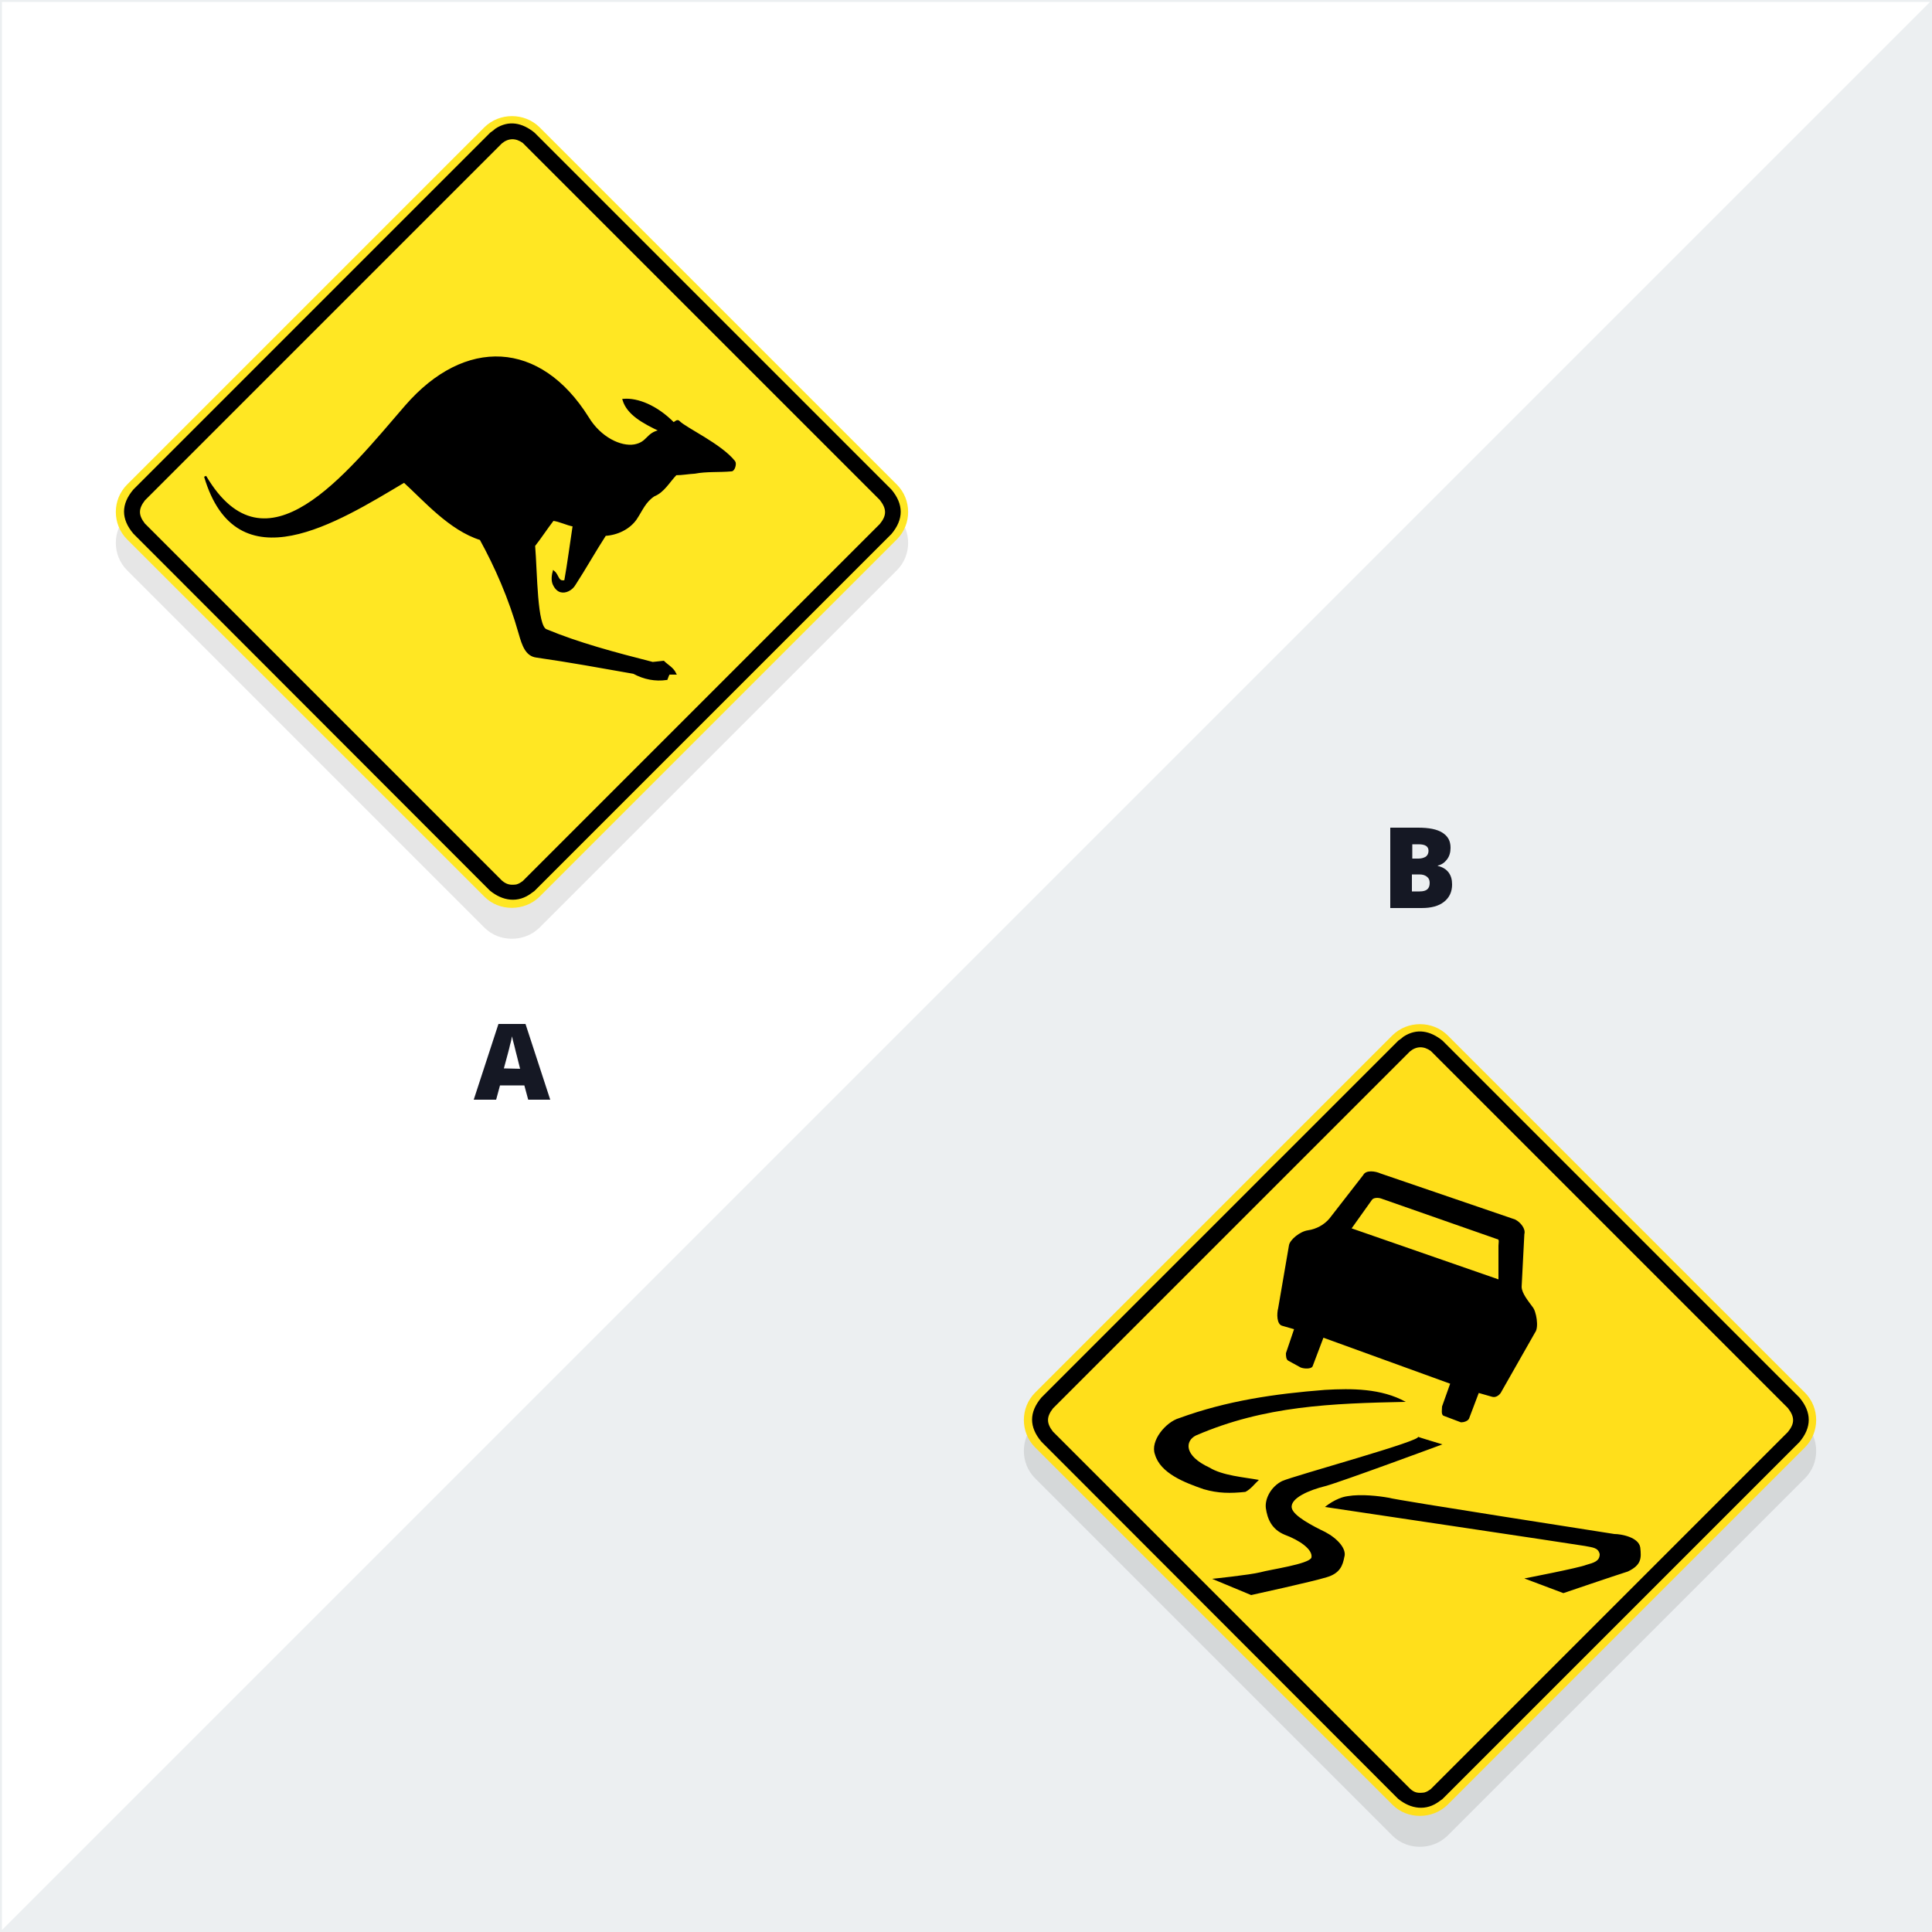
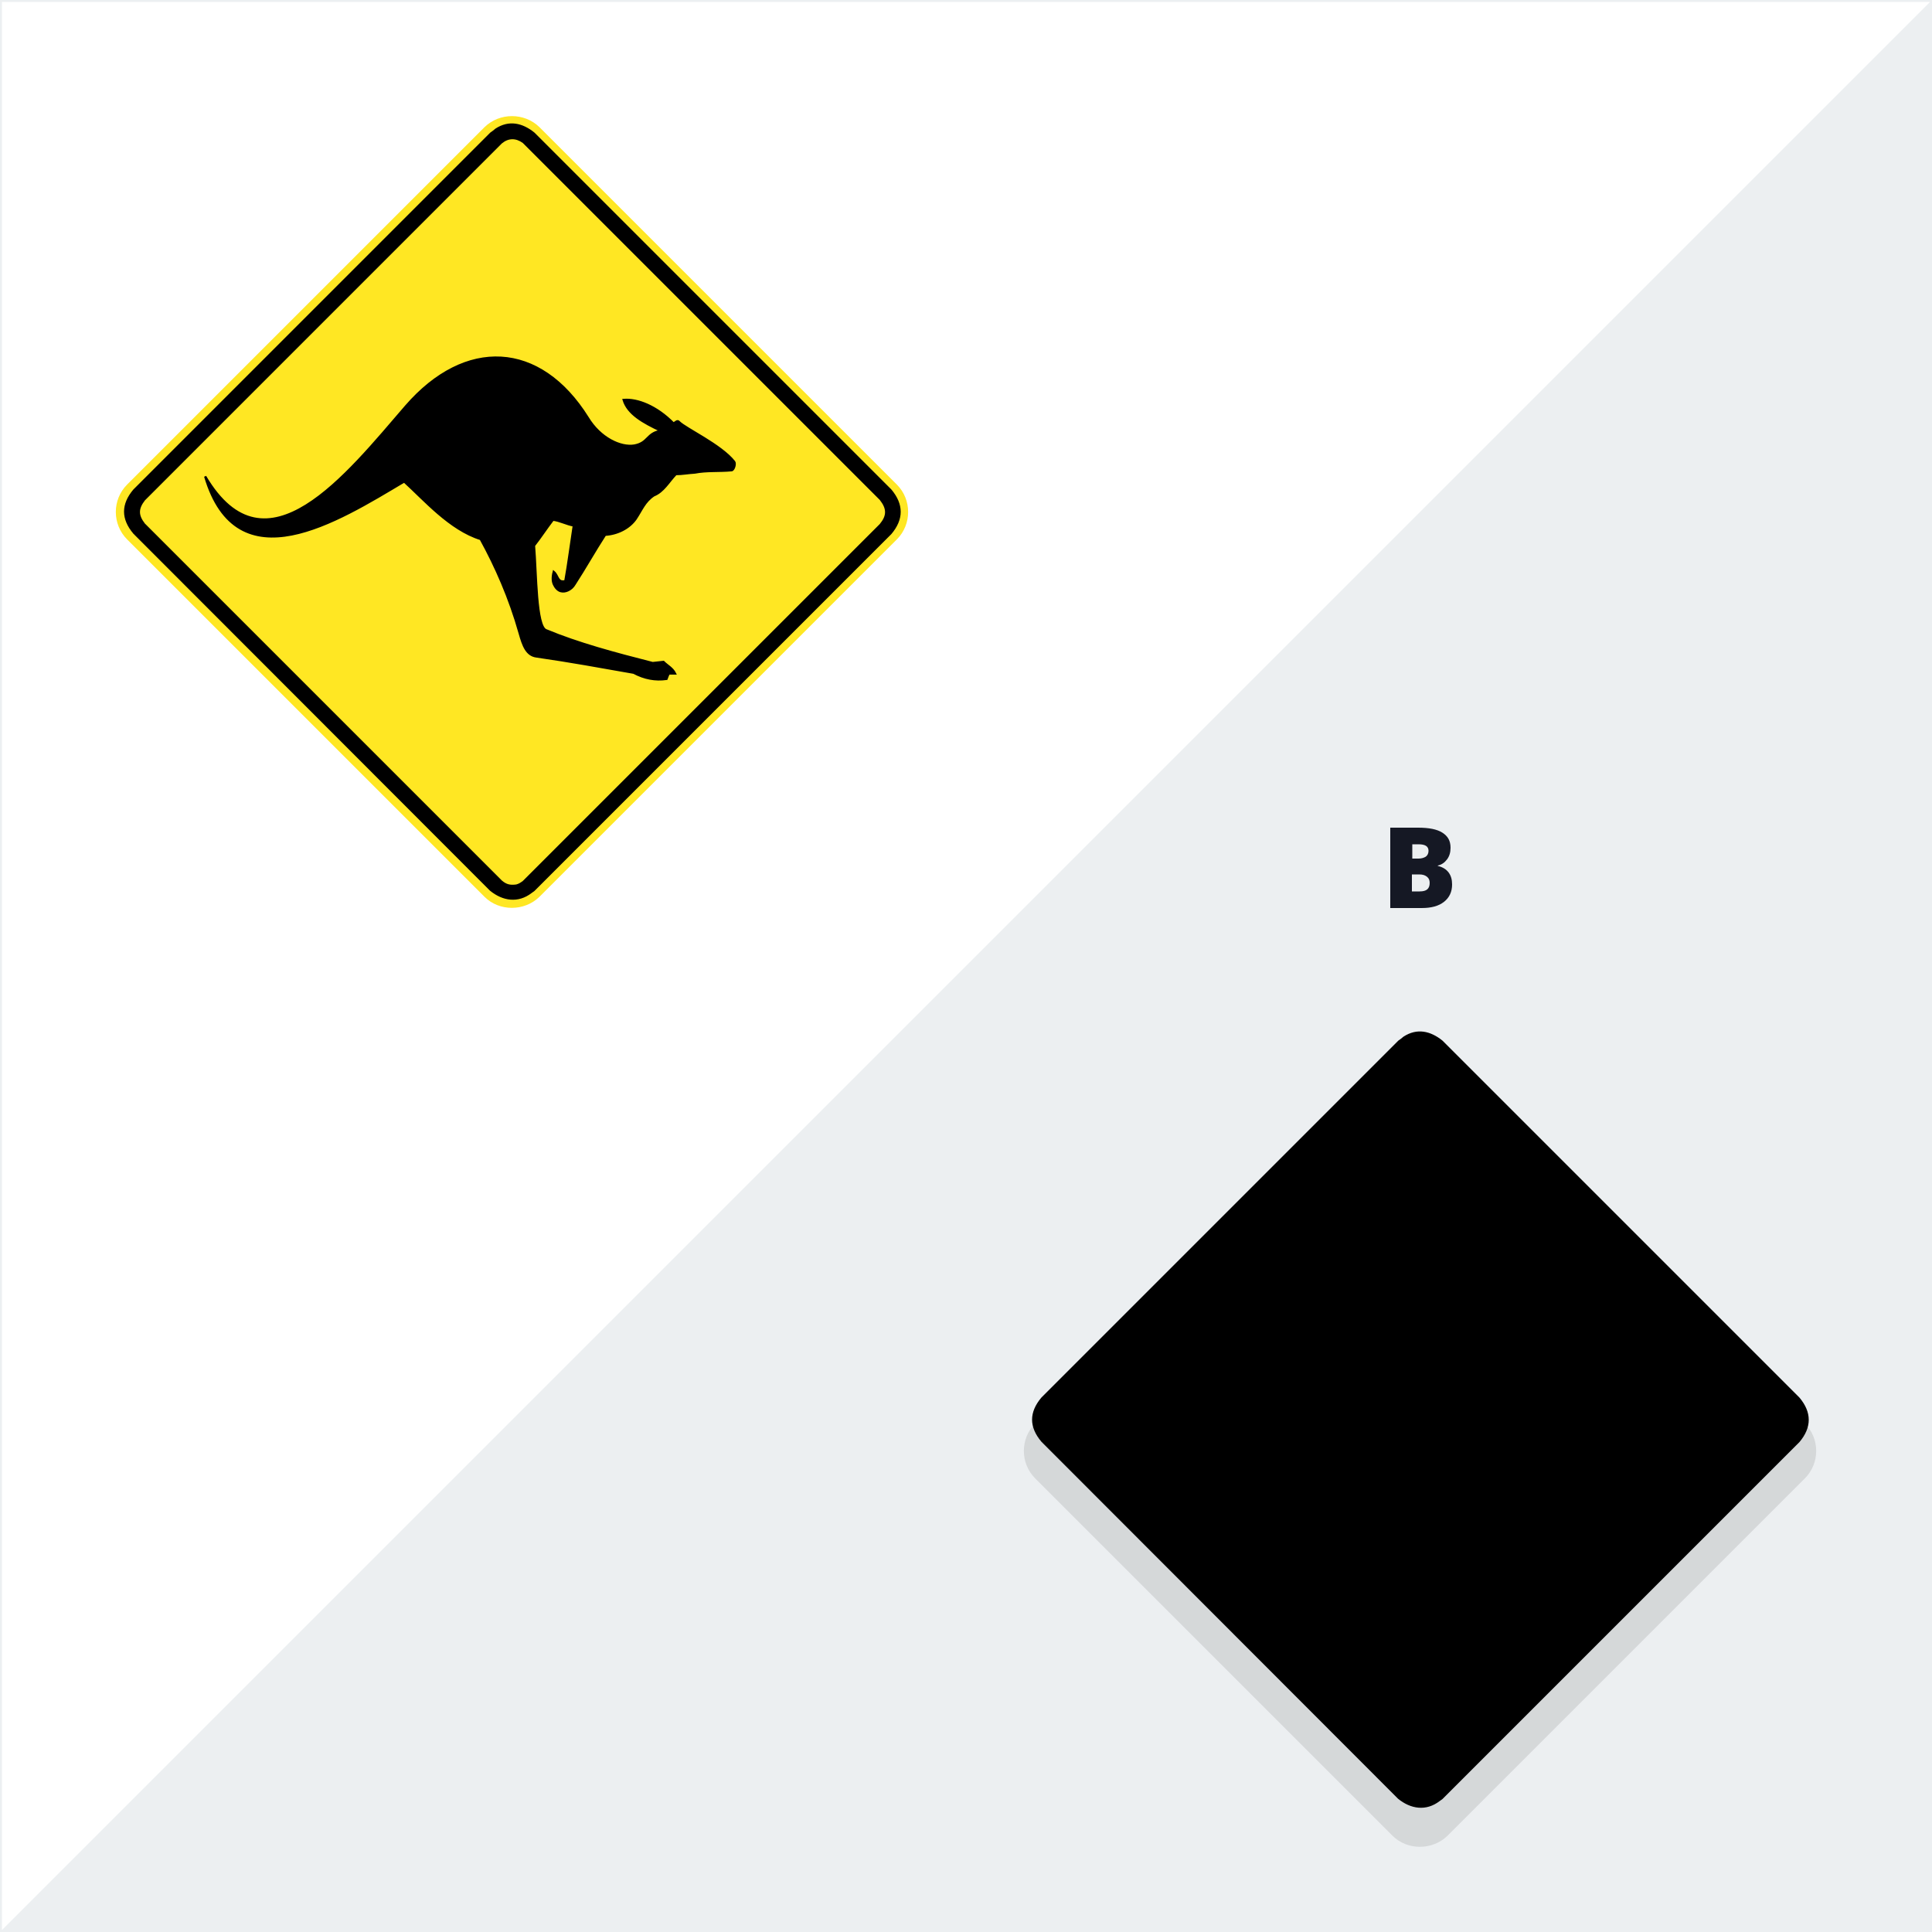
<svg xmlns="http://www.w3.org/2000/svg" version="1.1" id="Layer_1" x="0px" y="0px" viewBox="0 0 500 500" style="enable-background:new 0 0 500 500;" xml:space="preserve">
  <rect x="0" y="0" width="500" height="500" fill="#808080" stroke="none" />
  <style type="text/css">
	.st0{fill:#FFFFFF;stroke:#ECEFF1;stroke-miterlimit:10;}
	.st1{fill:#ECEFF1;}
	.st2{fill:#151824;}
	.st3{opacity:0.1;}
	.st4{fill:#FFE723;}
	.st5{stroke:#000000;stroke-width:0.576;stroke-miterlimit:2.613;}
	.st6{fill:#FFDF1B;}
</style>
  <rect class="st0" width="500" height="500" />
  <polygon class="st1" points="0,500 500,0 500,500 " />
  <g>
    <g>
      <path class="st2" d="M359.8,214.2h7.2c2.8,0,4.9,0.4,6.3,1.3s2.1,2.1,2.1,3.9c0,1.2-0.3,2.2-0.9,3s-1.4,1.4-2.4,1.6v0.1    c1.3,0.3,2.2,0.9,2.8,1.7c0.6,0.8,0.9,1.8,0.9,3.1c0,1.9-0.7,3.4-2.1,4.5s-3.3,1.6-5.8,1.6h-8.1V214.2L359.8,214.2z M365.4,222.2    h1.7c0.8,0,1.4-0.2,1.9-0.5c0.4-0.3,0.7-0.8,0.7-1.5c0-1.2-0.9-1.7-2.6-1.7h-1.6v3.7H365.4z M365.4,226.3v4.4h2    c1.8,0,2.6-0.7,2.6-2.2c0-0.7-0.2-1.2-0.7-1.6c-0.5-0.4-1.1-0.6-2-0.6L365.4,226.3L365.4,226.3z" />
    </g>
  </g>
  <g>
    <g>
-       <path class="st2" d="M136.7,284.6l-1-3.7h-6.3l-1,3.7h-5.8L129,265h7l6.4,19.6H136.7z M134.6,276.6l-0.8-3.2    c-0.2-0.7-0.4-1.6-0.7-2.8c-0.3-1.1-0.5-1.9-0.6-2.4c-0.1,0.5-0.2,1.2-0.5,2.2c-0.2,1-0.8,3.1-1.6,6.1L134.6,276.6L134.6,276.6z" />
-     </g>
+       </g>
  </g>
  <g>
-     <path class="st3" d="M232.1,133.4l-92.5-92.5c-3.9-3.8-10.3-3.8-14.2,0l-92.5,92.5c-3.9,3.9-3.9,10.3,0,14.2l92.5,92.5   c3.8,3.8,10.3,3.8,14.2,0l92.5-92.5C236,143.7,236,137.3,232.1,133.4z" />
    <g>
      <path class="st4" d="M32.9,139.6l92.5,92.5c3.8,3.8,10.3,3.8,14.2,0l92.5-92.5c3.9-3.9,3.9-10.3,0-14.2l-92.5-92.5    c-3.9-3.8-10.3-3.8-14.2,0l-92.5,92.5C29,129.3,29,135.7,32.9,139.6L32.9,139.6z" />
      <path d="M126.8,230.5c3.3,2.7,7.3,3.3,10.8,0.6l0.7-0.5l92.4-92.4c3.2-3.8,3.2-7.7,0-11.5l-92.4-92.4c-3.1-2.5-6.6-3.3-10.1-1    l-0.6,0.5l-0.7,0.5l-92.4,92.4c-3.2,3.8-3.2,7.6,0,11.4L126.8,230.5L126.8,230.5z" />
      <path class="st4" d="M133.6,228.9c0.7-0.2,1-0.4,1.7-0.9l92.4-92.4c1.8-2.2,1.8-3.9,0-6.2l-92.4-92.4c-1.8-1.3-3.7-1.3-5.4,0.1    l-92.4,92.4c-1.7,2.2-1.7,3.8,0,6l92.4,92.4C131.1,228.9,132,229.1,133.6,228.9L133.6,228.9z" />
      <path class="st5" d="M53.1,123.3c15.7,26.6,36.7-0.5,52-18.2c15.3-17.6,34.6-16.8,47,3c3.2,5.3,8.5,7.8,12.1,7.2    c3.7-0.7,3.1-3.2,6.9-3.8c-4.7-2.2-8.6-4.4-9.7-8c3.5-0.3,8.5,1.6,12.9,6.1c0.6-0.3,1-0.9,1.4-0.4c1.8,1.8,10.8,5.9,14.3,10.3    c0.4,0.5-0.1,2.2-0.7,2.2c-3.1,0.3-6.4,0-9.5,0.6c-1.8,0.1-3.2,0.4-4.9,0.4c-1.9,2-3.2,4.5-5.7,5.5c-2.4,1.6-3.1,3.7-4.7,6.1    c-1.7,2.4-4.7,3.9-7.9,4.1c-2.6,4-5.3,8.8-7.9,12.8c-0.8,1.4-2.4,2.1-3.5,1.8c-0.6-0.1-1.3-0.7-1.7-1.5c-0.5-0.8-0.6-2-0.2-3.5    c1.2,1,0.9,2.9,3,2.4c0.8-4.4,1.5-9.9,2.2-14.4c-1.8-0.3-3.6-1.3-5.4-1.5c-1.7,2.2-3.1,4.4-4.9,6.7c0.6,7.3,0.5,20.9,3.1,21.9    c8.4,3.5,17.8,6,27.6,8.5c0.9-0.1,1.8-0.2,2.8-0.3c1,1,2.3,1.6,3,3c-0.5,0-1.1,0-1.6,0c-0.3,0.5-0.4,0.9-0.6,1.4    c-2.9,0.4-5.7-0.1-8.5-1.6c-8.5-1.5-16.7-3-25.1-4.2c-2.6-0.3-3.5-2.8-4.4-6c-2.6-9.2-6.2-17.3-10.1-24.4    c-8-2.5-14.6-10.2-19.8-14.9C87.3,134.9,61.4,151.3,53.1,123.3L53.1,123.3z" />
    </g>
  </g>
  <g>
    <path class="st3" d="M467.1,368.4l-92.5-92.5c-3.9-3.8-10.3-3.8-14.2,0l-92.5,92.5c-3.9,3.9-3.9,10.3,0,14.2l92.5,92.5   c3.8,3.8,10.3,3.8,14.2,0l92.5-92.5C471,378.7,471,372.3,467.1,368.4z" />
    <g>
-       <path class="st6" d="M267.9,374.6l92.5,92.5c3.8,3.8,10.3,3.8,14.2,0l92.5-92.5c3.9-3.9,3.9-10.3,0-14.2l-92.5-92.5    c-3.9-3.8-10.3-3.8-14.2,0l-92.5,92.5C264,364.3,264,370.7,267.9,374.6L267.9,374.6z" />
      <path d="M361.8,465.5c3.3,2.7,7.3,3.3,10.8,0.6l0.7-0.5l92.4-92.4c3.2-3.8,3.2-7.7,0-11.5l-92.4-92.4c-3.1-2.5-6.6-3.3-10.1-1    l-0.6,0.5l-0.7,0.5l-92.4,92.4c-3.2,3.8-3.2,7.6,0,11.4L361.8,465.5L361.8,465.5z" />
-       <path class="st6" d="M368.6,463.9c0.7-0.2,1-0.4,1.7-0.9l92.4-92.4c1.8-2.2,1.8-3.9,0-6.2l-92.4-92.4c-1.8-1.3-3.7-1.3-5.4,0.1    l-92.4,92.4c-1.7,2.2-1.7,3.8,0,6l92.4,92.4C366.1,464,367,464.1,368.6,463.9L368.6,463.9z" />
-       <path d="M349.8,317.9l5.2-7.3c0.4-0.7,1.7-0.7,2.5-0.4l30,10.5c0.6,0,0.3,1,0.3,1.7v8.7L349.8,317.9L349.8,317.9z M334.9,344    l-2.1,6.2c0,0.7,0,1.7,0.7,2l3.1,1.7c1,0.4,2.8,0.4,3.1-0.3l2.8-7.4l32.8,11.9l-2.1,5.9c0,0.7-0.3,2.1,0.4,2.4l4.5,1.7    c0.7,0,1.8-0.3,2.1-1l2.5-6.6l3.5,1c1.1,0.3,2.1-0.7,2.4-1.4l8.7-15.3c1-1.3,0.3-5.5-0.7-6.6c-1-1.4-2.8-3.5-2.8-5.2l0.7-13.6    c0.4-1.4-1-3.1-2.4-3.8l-34.8-11.9c-1.3-0.6-3.8-1-4.5,0.4l-8.7,11.2c-1.4,1.7-3.5,2.8-5.6,3.1c-2.1,0.3-4.6,2.4-4.9,3.8    l-2.8,16.3c-0.4,1.5-0.4,4.2,1,4.6L334.9,344L334.9,344z M363.8,362.8c-6.3-3.5-14-3.5-20.9-3.1c-12.9,1-25.4,2.8-37.7,7.3    c-3.5,1-7.6,5.9-6.3,9.4c1.4,4.9,7.7,7.3,12.6,9c3.8,1.1,6.9,1.1,10.8,0.7c1.4-0.7,2.4-2.1,3.5-3.1c-3.8-0.7-9.4-1.1-12.8-3.2    c-6.7-3.1-6.3-6.9-3.5-8.3C327.3,363.8,344.6,363.2,363.8,362.8L363.8,362.8z M366.9,371.8c2.1,0.8-32,10.1-35.1,11.5    c-2.8,1.4-4.5,4.5-4.2,7c0.4,2.8,1.5,5.5,4.9,6.9c3.8,1.4,7.3,3.8,6.9,5.9c-0.6,1.7-10.8,3.1-13.2,3.8c-2.8,0.7-12.5,1.7-12.5,1.7    l10.1,4.2c0,0,16-3.5,19.5-4.6c3.5-1,4.2-3.1,4.6-5.2c0.7-2.1-1.7-4.8-4.9-6.5c-3.1-1.5-8.4-4.2-8.7-6.3c-0.4-2.5,4.6-4.6,8.7-5.6    c4.1-1.1,30.3-10.8,30.3-10.8S366.6,371.8,366.9,371.8L366.9,371.8z M342.9,390c0,0,2.8-2.4,5.9-2.8c3.5-0.6,8.3,0,10.5,0.4    c2.4,0.7,56.8,9.1,58.5,9.4c1.7,0,6.3,0.8,6.7,3.5c0.3,2.8,0.3,4.5-3.2,6.2c-3.5,1.1-16.7,5.6-16.7,5.6l-10.1-3.8    c0,0,14-2.7,16-3.5c2.1-0.6,3.5-1,3.5-2.8c-0.4-1.7-1.8-1.7-3.8-2.1C408,399.7,342.9,390,342.9,390L342.9,390z" />
    </g>
  </g>
</svg>